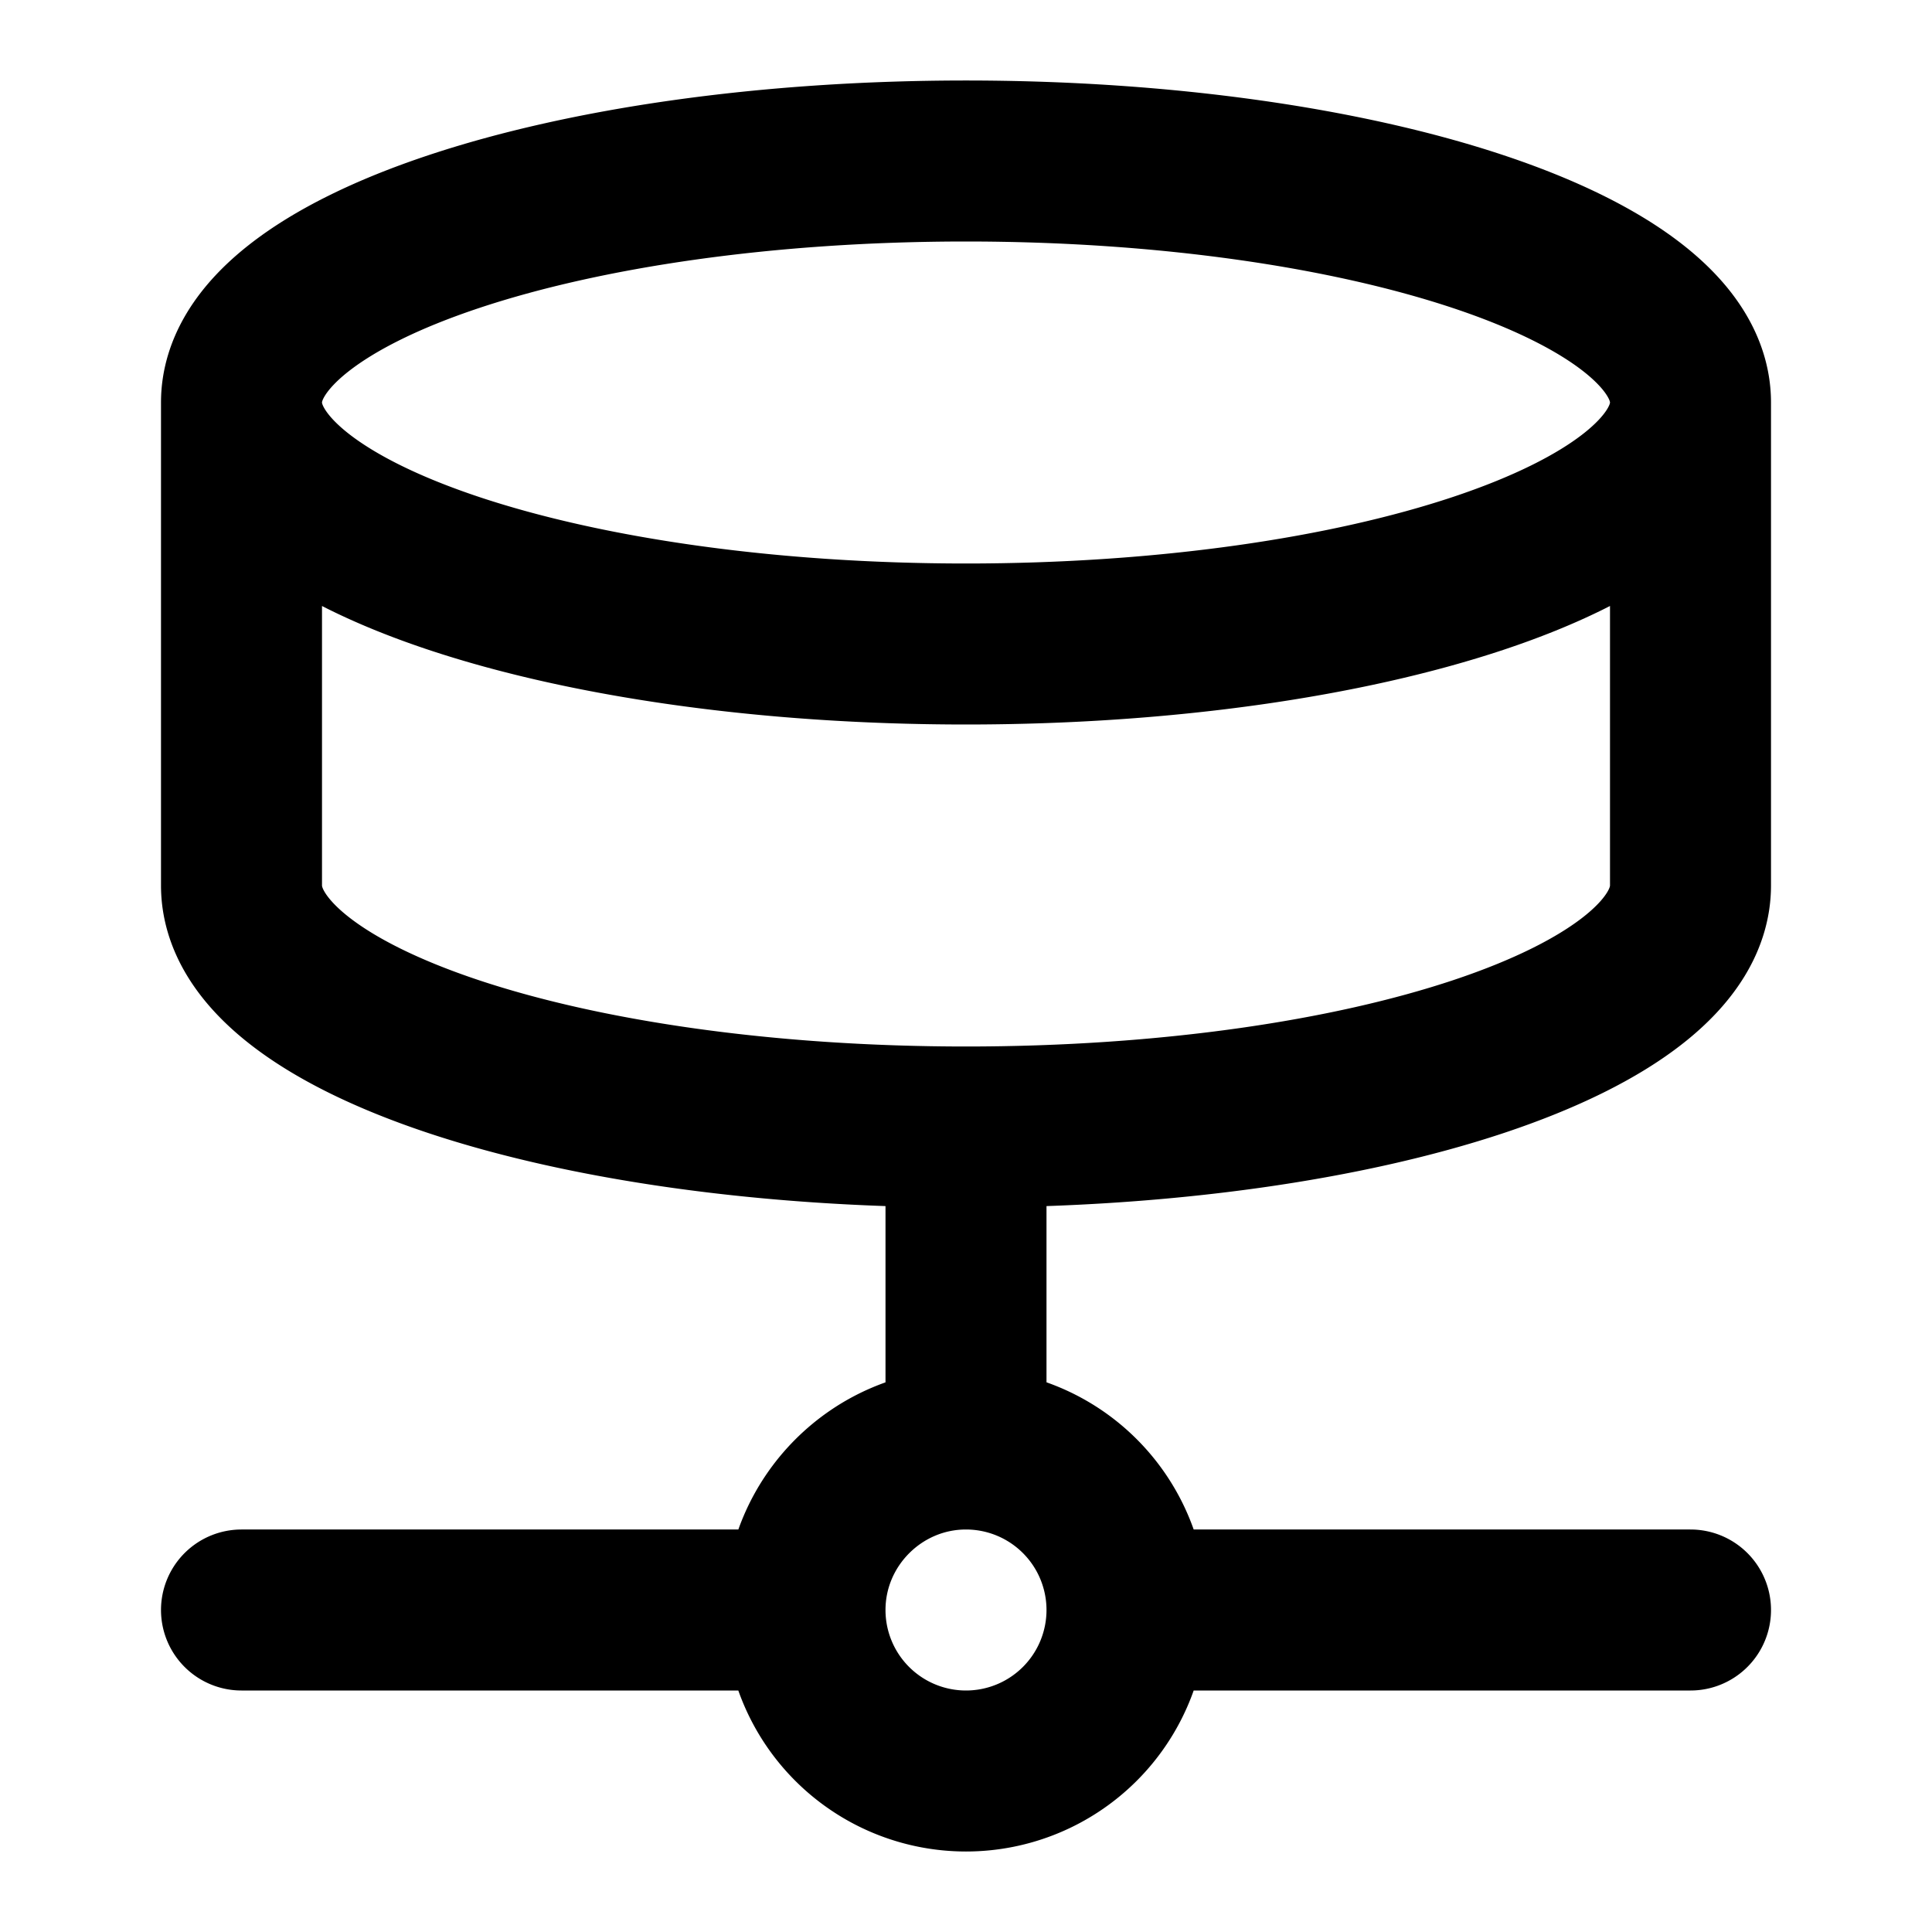
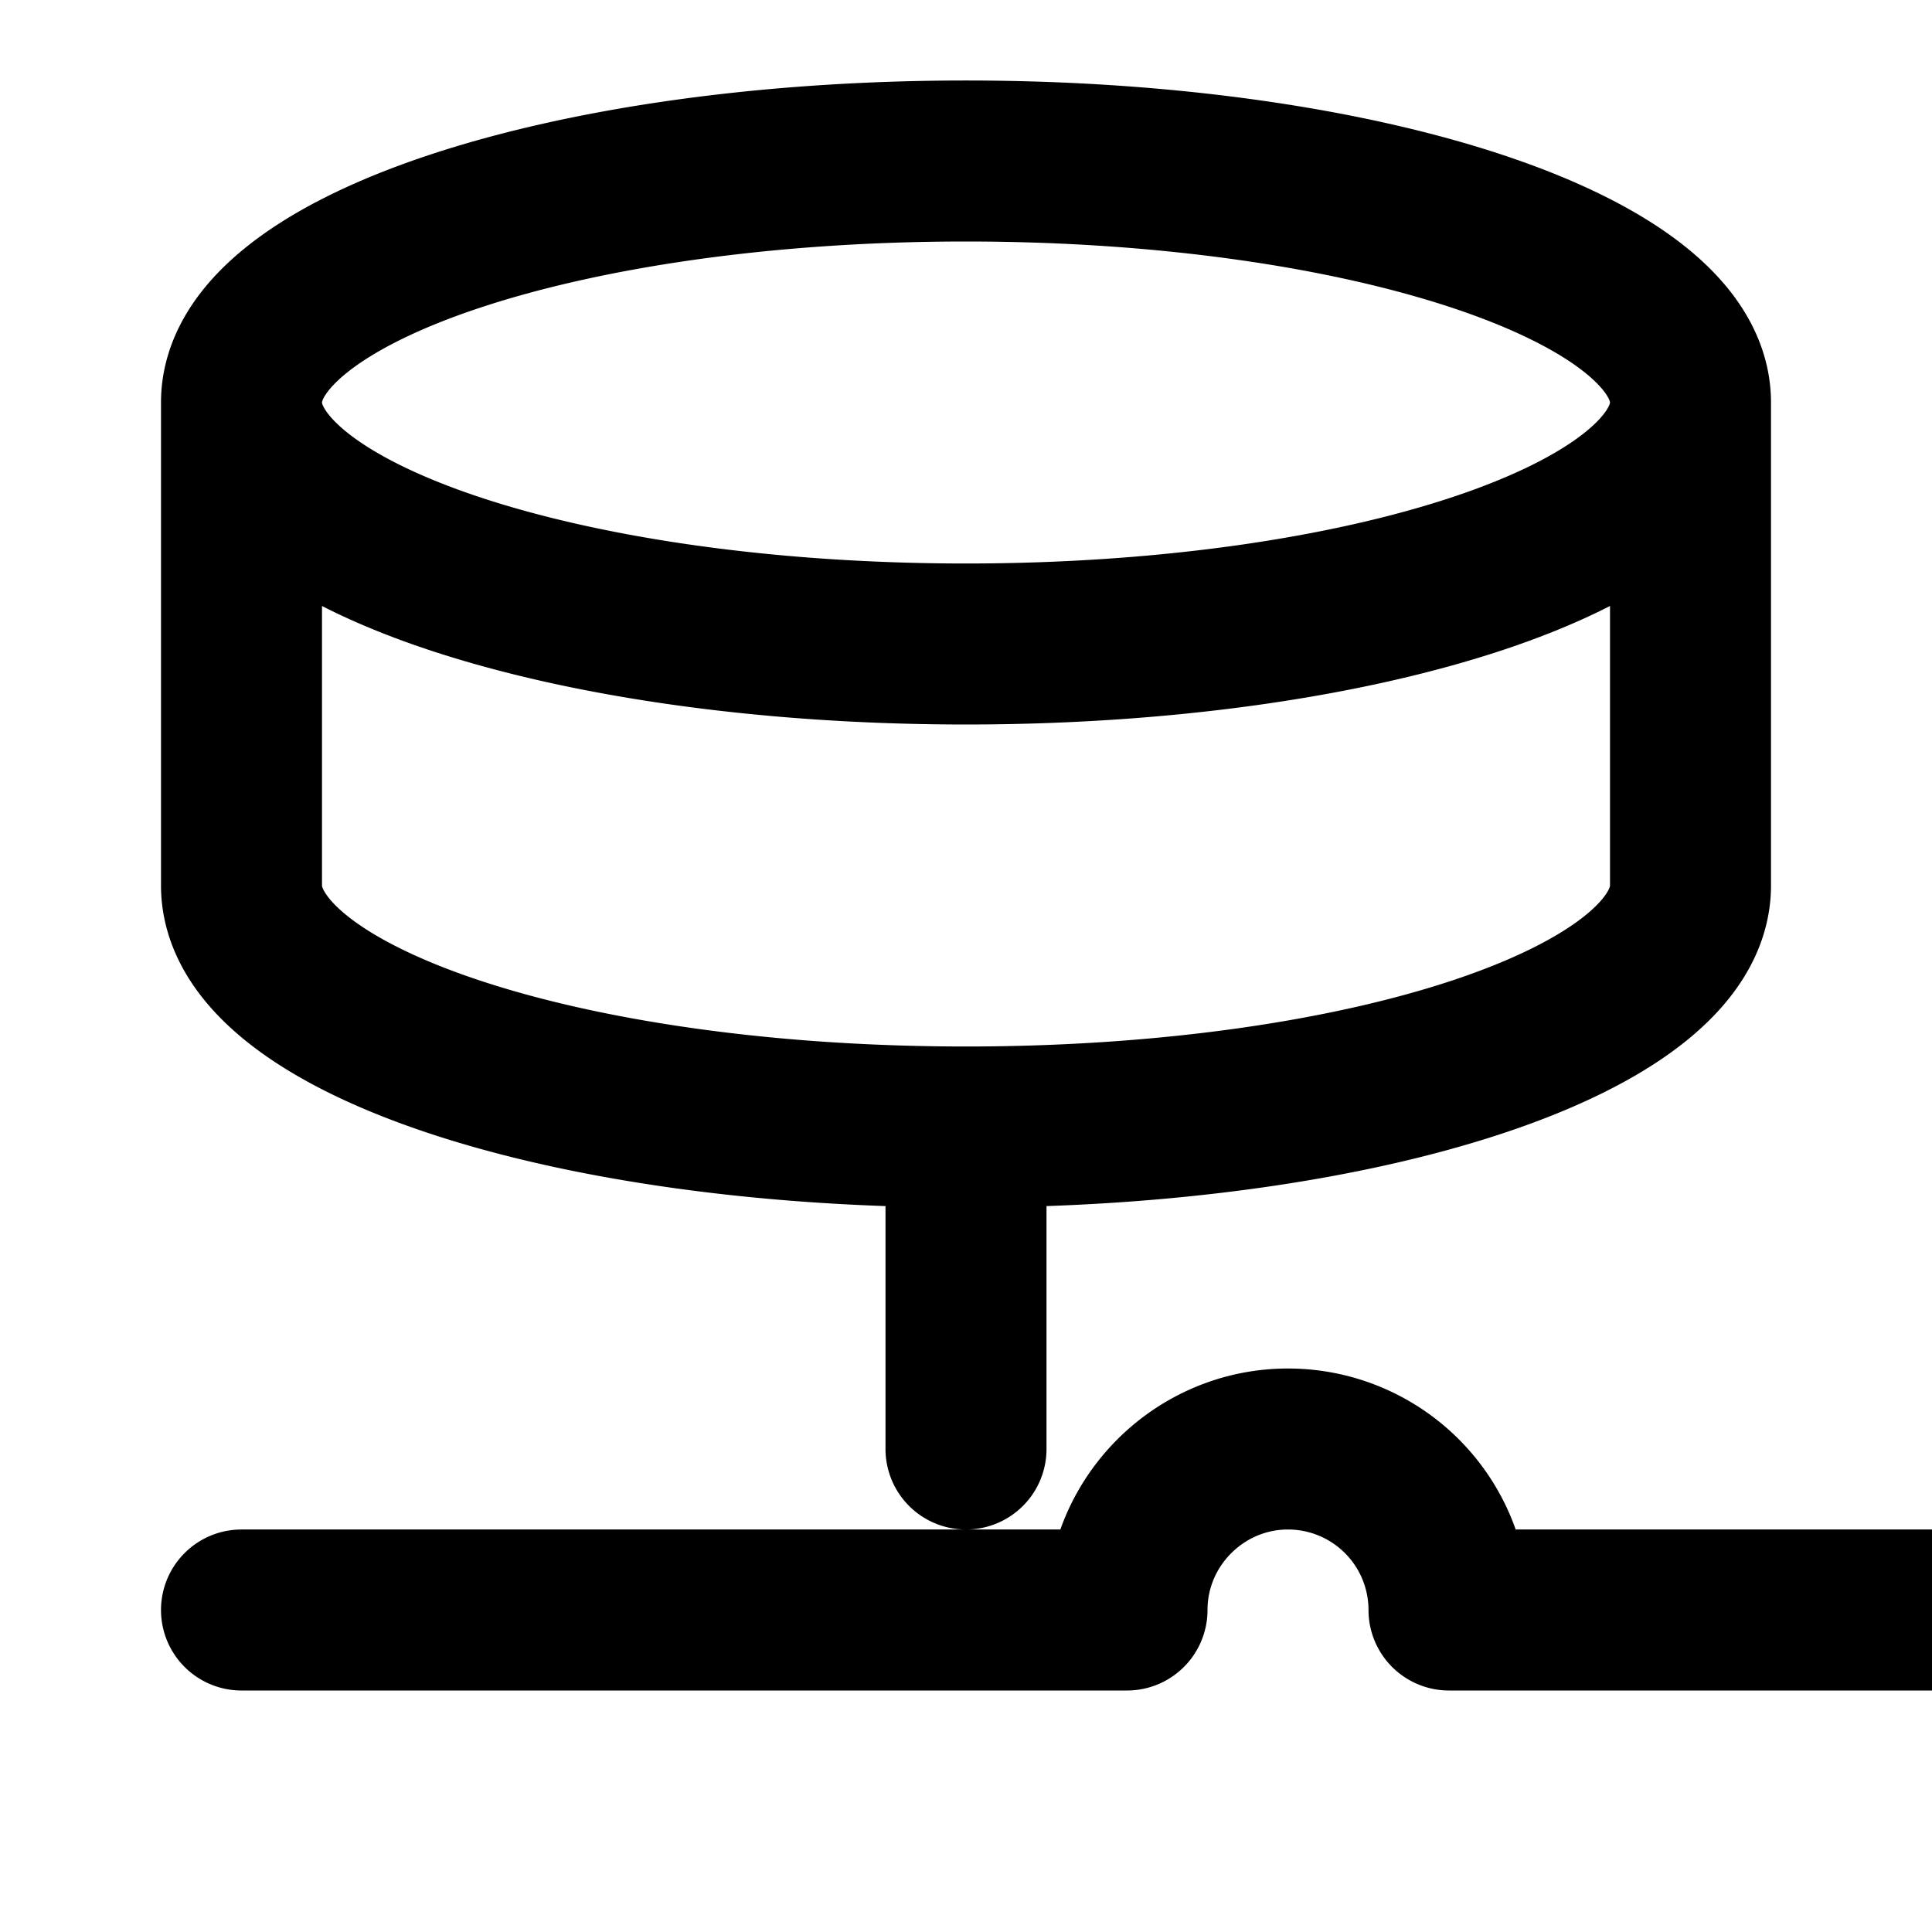
<svg xmlns="http://www.w3.org/2000/svg" width="24" height="24" fill="none">
-   <path stroke="#000" stroke-linecap="round" stroke-linejoin="round" stroke-width="2" d="M14 20a2 2 0 1 1-4 0m4 0a2 2 0 0 0-2-2m2 2h7m-11 0c0-1.1.9-2 2-2m-2 2H3m9-2v-4m9-9c0 1.66-4.03 3-9 3S3 6.66 3 5m18 0c0-1.66-4.03-3-9-3S3 3.34 3 5m18 0v6c0 1.66-4 3-9 3M3 5v6c0 1.66 4 3 9 3" />
+   <path stroke="#000" stroke-linecap="round" stroke-linejoin="round" stroke-width="2" d="M14 20m4 0a2 2 0 0 0-2-2m2 2h7m-11 0c0-1.1.9-2 2-2m-2 2H3m9-2v-4m9-9c0 1.66-4.03 3-9 3S3 6.66 3 5m18 0c0-1.66-4.03-3-9-3S3 3.34 3 5m18 0v6c0 1.66-4 3-9 3M3 5v6c0 1.66 4 3 9 3" />
</svg>